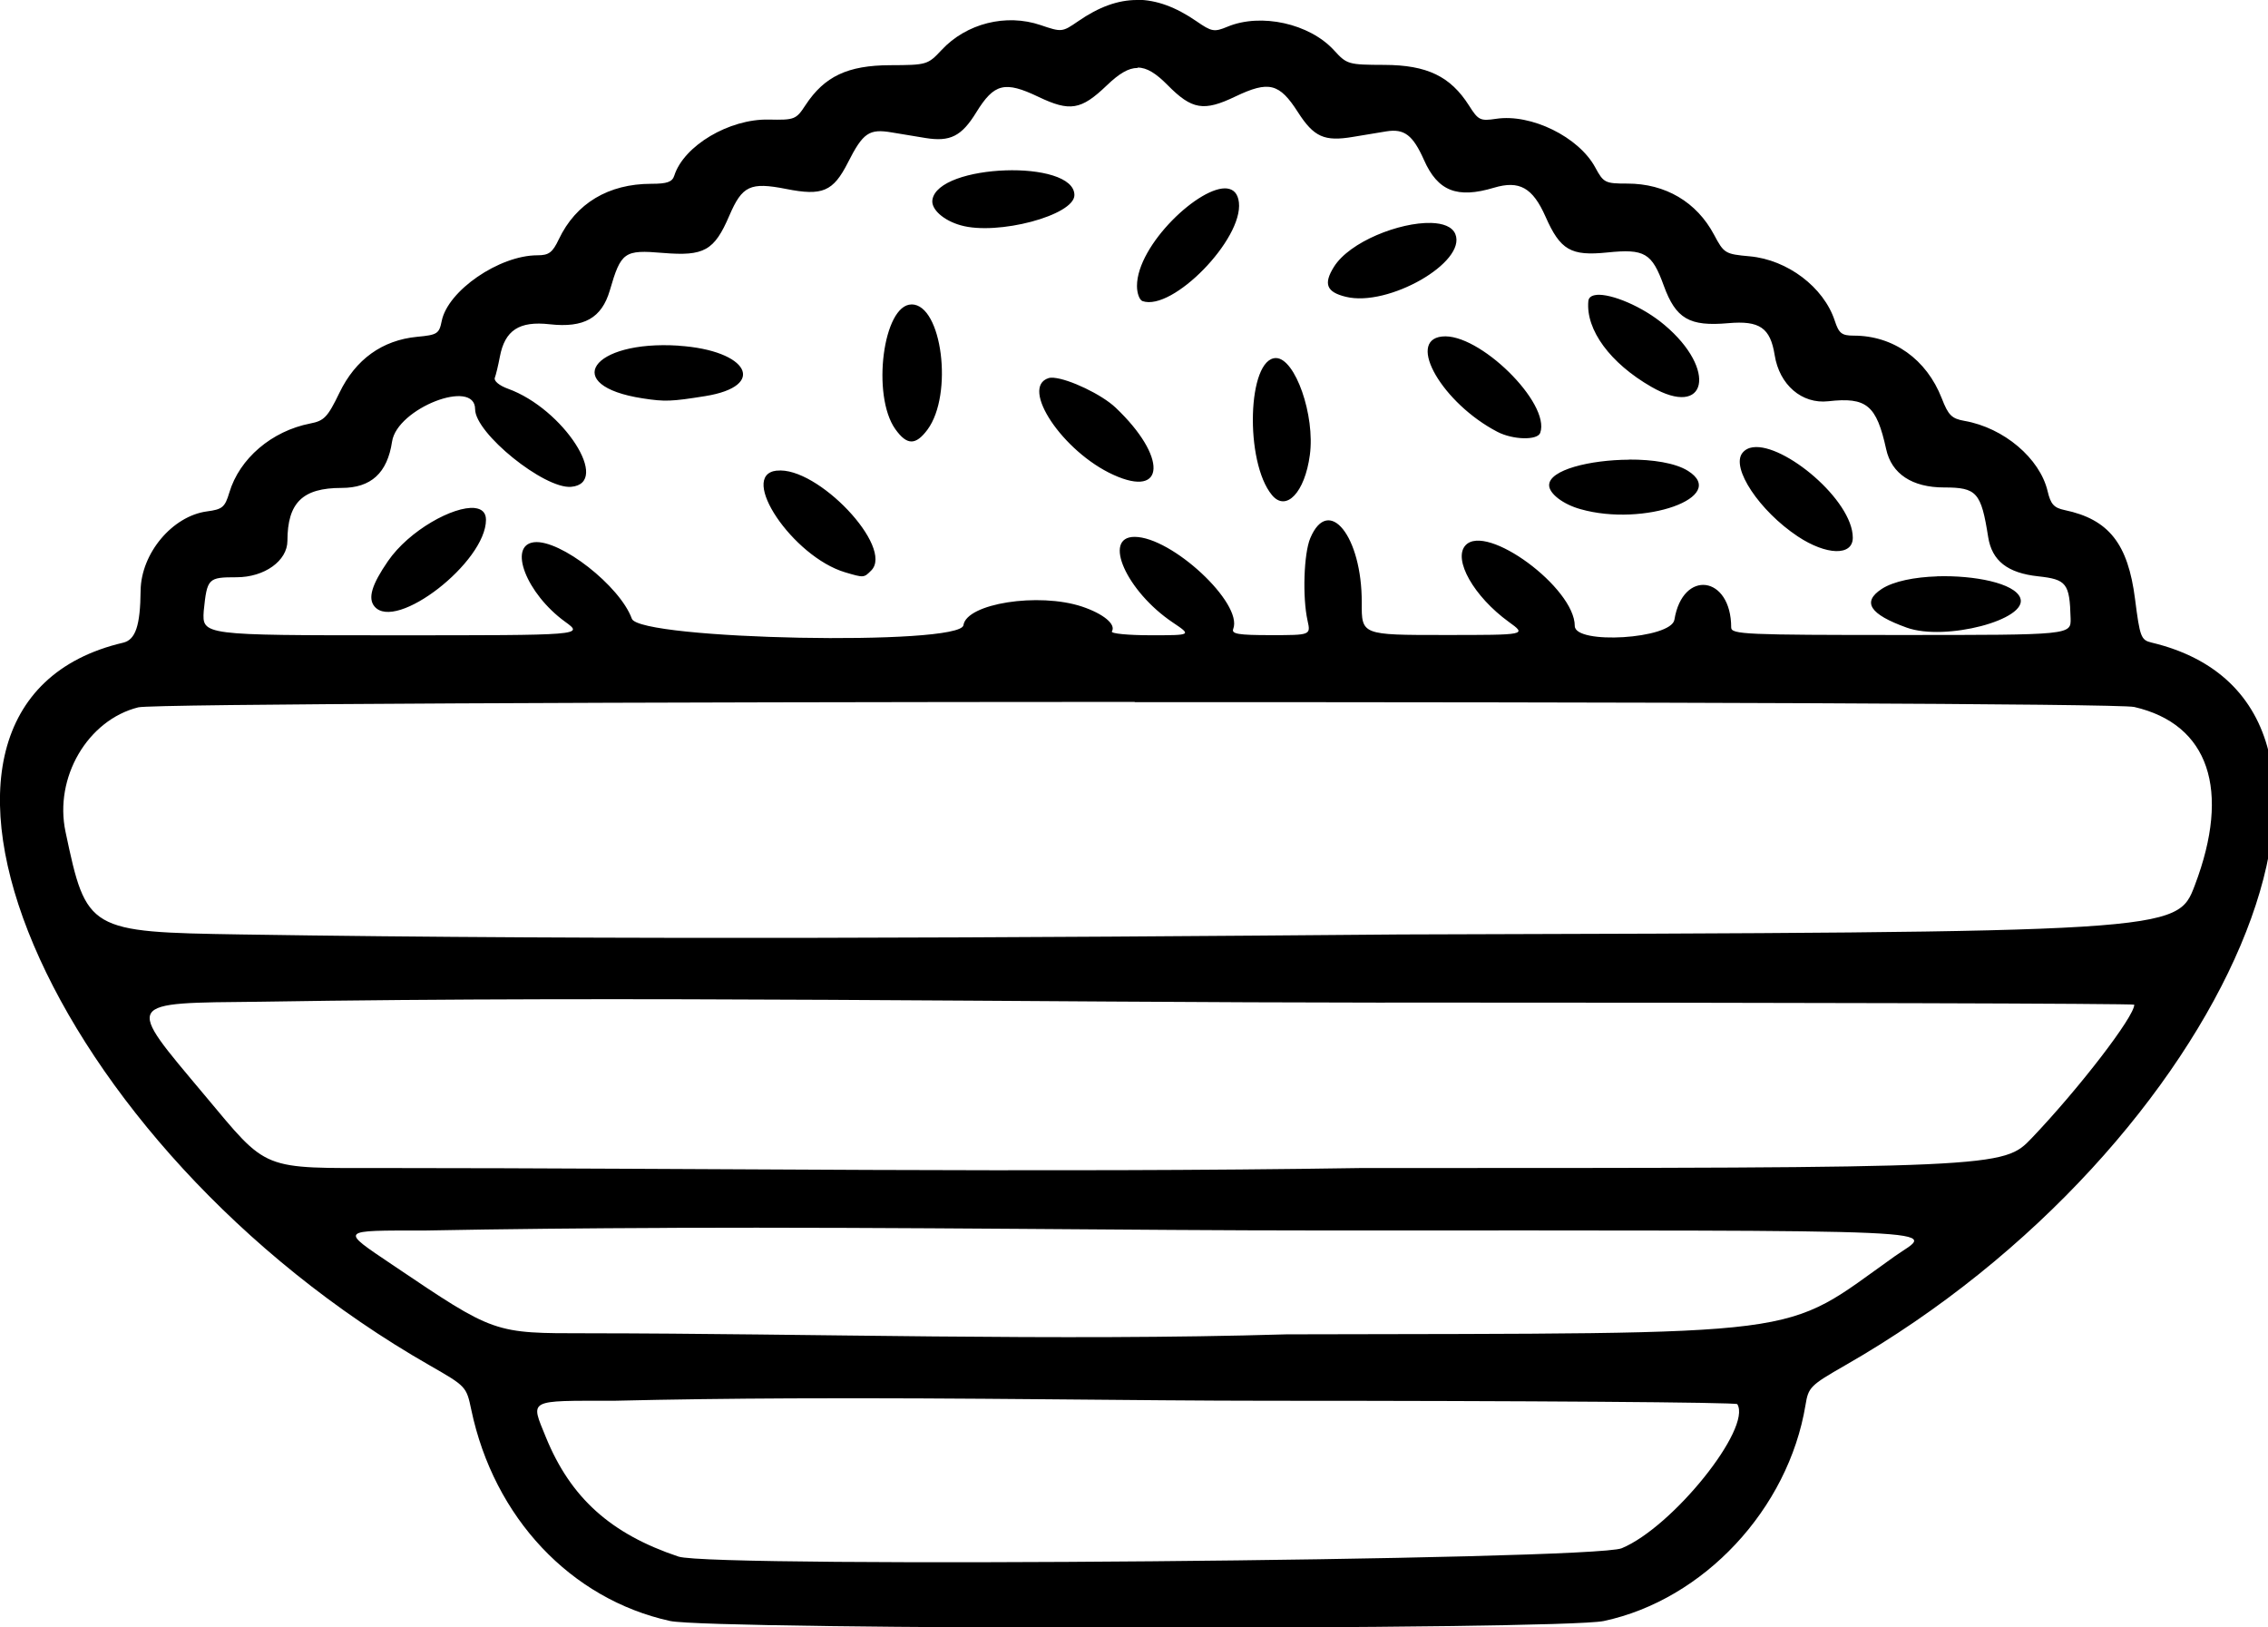
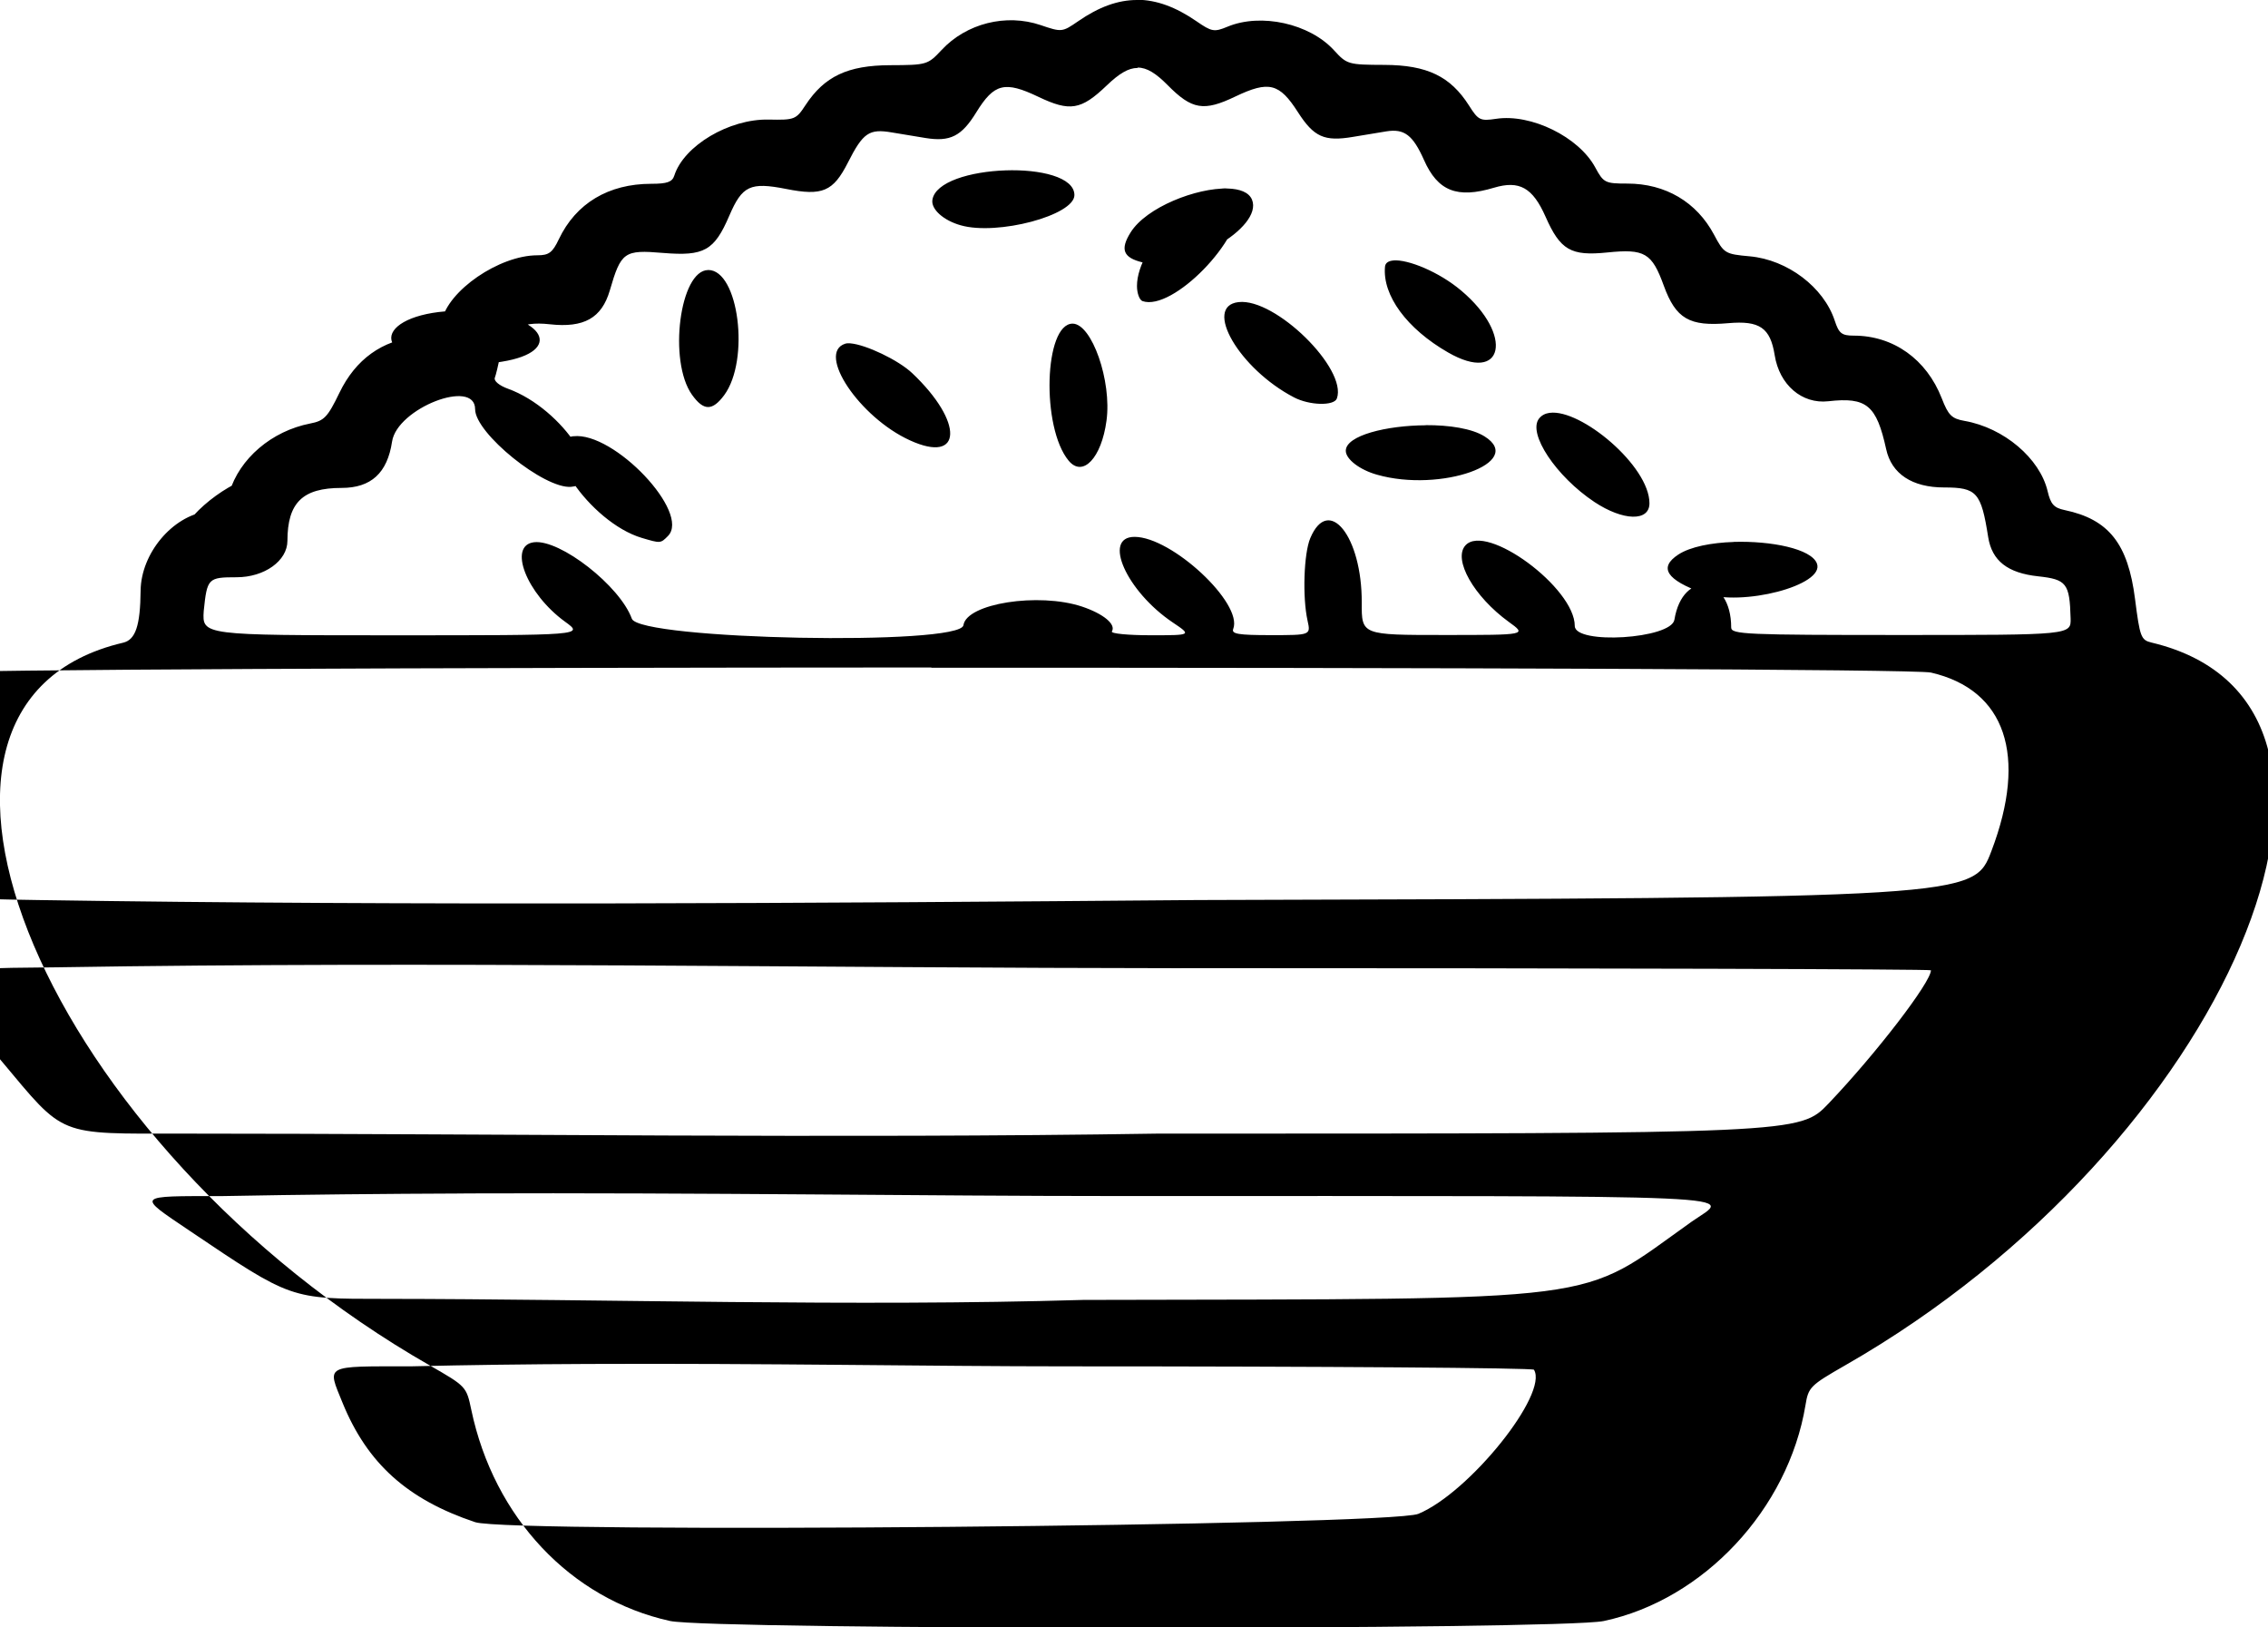
<svg xmlns="http://www.w3.org/2000/svg" width="145mm" height="104mm" version="1.1" viewBox="0 0 145 104">
  <g transform="translate(-17.6 -110)">
-     <path d="m90.3 110c-1.23-3e-3 -2.45 0.447-3.76 1.35-1.03 0.71-1.06 0.713-2.41 0.254-2.21-0.75-4.75-0.112-6.34 1.6-0.873 0.934-0.945 0.955-3.28 0.963-2.71 9e-3 -4.2 0.711-5.41 2.55-0.606 0.925-0.697 0.96-2.36 0.926-2.52-0.052-5.42 1.67-6.03 3.58-0.13 0.409-0.456 0.525-1.47 0.525-2.74 0-4.82 1.25-5.91 3.54-0.407 0.858-0.639 1.03-1.37 1.03-2.44 0-5.73 2.26-6.12 4.2-0.163 0.814-0.281 0.89-1.57 1.01-2.23 0.214-3.94 1.44-4.97 3.58-0.754 1.56-0.978 1.79-1.86 1.96-2.47 0.481-4.53 2.24-5.18 4.42-0.28 0.934-0.439 1.07-1.43 1.2-2.21 0.297-4.21 2.68-4.24 5.06-0.021 2.24-0.324 3.14-1.11 3.33-16.9 3.95-4.9 32.2 19.6 46.2 2.32 1.33 2.34 1.35 2.65 2.83 1.45 6.9 6.36 12.1 12.7 13.5 2.67 0.58 56.9 0.584 59.7 5e-3 6.4-1.36 11.8-7.16 12.9-13.8 0.186-1.15 0.303-1.26 2.53-2.54 24.5-14 36.4-42.2 19.6-46.2-0.68-0.163-0.748-0.343-1.06-2.78-0.447-3.54-1.68-5.1-4.5-5.69-0.686-0.143-0.895-0.376-1.09-1.21-0.497-2.1-2.8-4.05-5.31-4.49-0.819-0.143-1.04-0.36-1.46-1.45-0.974-2.49-3.09-4-5.62-4-0.774-1e-3 -0.952-0.141-1.22-0.959-0.705-2.14-3.02-3.89-5.43-4.11-1.58-0.143-1.65-0.185-2.29-1.39-1.11-2.08-3.1-3.26-5.54-3.26-1.42 0-1.52-0.05-2.05-1.03-1.05-1.95-4.1-3.45-6.34-3.11-1.01 0.153-1.14 0.091-1.73-0.846-1.19-1.87-2.68-2.59-5.41-2.6-2.32-8e-3 -2.4-0.032-3.23-0.942-1.56-1.7-4.66-2.39-6.8-1.5-0.854 0.354-1.01 0.327-1.99-0.351-1.32-0.907-2.55-1.36-3.78-1.37zm0.04 4.32c0.589-5.3e-4 1.17 0.372 1.91 1.12 1.55 1.57 2.31 1.7 4.33 0.729 2.14-1.02 2.81-0.858 4 1 1.02 1.59 1.69 1.89 3.52 1.58 0.658-0.111 1.62-0.27 2.13-0.352 1.15-0.185 1.7 0.234 2.41 1.83 0.881 1.99 2.12 2.48 4.48 1.77 1.62-0.482 2.47-2e-3 3.29 1.85 0.945 2.14 1.62 2.53 3.95 2.29 2.39-0.244 2.85 0.027 3.61 2.12 0.772 2.12 1.64 2.62 4.12 2.4 2.01-0.178 2.69 0.295 2.97 2.04 0.3 1.9 1.74 3.14 3.43 2.95 2.45-0.277 3.08 0.246 3.7 3.07 0.343 1.57 1.66 2.44 3.7 2.44 2.09 0 2.37 0.307 2.82 3.17 0.242 1.52 1.24 2.3 3.2 2.51 1.81 0.196 2.01 0.45 2.07 2.68 0.029 1.07 0.029 1.07-10.8 1.07-9.99 0-10.9-0.038-10.9-0.481 0-3.32-3.1-3.74-3.63-0.496-0.199 1.23-6.37 1.61-6.37 0.399 0-2.44-5.66-6.61-6.99-5.15-0.81 0.895 0.537 3.27 2.77 4.89 1.16 0.838 1.16 0.838-4.13 0.838-5.28 0-5.28 2.4e-4 -5.27-2.07 0.019-4.23-2.12-6.9-3.29-4.12-0.414 0.981-0.507 3.77-0.175 5.27 0.206 0.929 0.206 0.929-2.35 0.929-2.08 0-2.53-0.075-2.4-0.401 0.628-1.64-3.93-5.88-6.31-5.88-2.07 0-0.515 3.48 2.44 5.47 1.22 0.819 1.22 0.819-1.41 0.819-1.45 0-2.56-0.109-2.48-0.243 0.28-0.454-0.539-1.13-1.91-1.59-2.78-0.92-7.38-0.197-7.58 1.19-0.19 1.34-20.7 0.935-21.2-0.413-0.759-2.1-4.58-5.08-6.25-4.89-1.69 0.196-0.487 3.29 1.98 5.08 1.2 0.869 1.2 0.869-11 0.869-12.2 0-12.2-1.6e-4 -12.1-1.56 0.215-2.09 0.278-2.15 2.1-2.15 1.78 0 3.25-1.05 3.25-2.33 0.006-2.44 0.969-3.38 3.46-3.38 1.89 0 2.93-0.955 3.23-2.96 0.319-2.13 5.31-4.07 5.31-2.07 0 1.54 4.43 5.11 6.14 4.96 2.58-0.228-0.493-4.99-4.04-6.27-0.558-0.202-0.916-0.5-0.84-0.7 0.073-0.192 0.218-0.797 0.321-1.34 0.319-1.7 1.24-2.3 3.19-2.08 2.19 0.243 3.32-0.396 3.84-2.16 0.716-2.47 0.921-2.61 3.4-2.4 2.63 0.219 3.28-0.143 4.24-2.38 0.825-1.92 1.34-2.16 3.63-1.71 2.32 0.462 3.01 0.169 3.95-1.68 0.972-1.92 1.36-2.18 2.82-1.93 0.666 0.112 1.63 0.272 2.14 0.354 1.58 0.256 2.31-0.109 3.25-1.64 1.14-1.85 1.82-2.02 3.97-0.992 2.02 0.964 2.73 0.846 4.37-0.726 0.778-0.747 1.38-1.12 1.97-1.12zm-8.46 6.57c-2.23 0.076-4.5 0.731-4.67 1.89-0.087 0.595 0.707 1.31 1.81 1.62 2.35 0.672 7.27-0.639 7.27-1.93 0-1.15-2.19-1.66-4.42-1.58zm14.2 1.16c-1.71-0.242-5.79 3.59-5.79 6.23 0 0.465 0.161 0.9 0.357 0.967 1.92 0.66 6.43-3.96 6.16-6.31-0.064-0.555-0.334-0.828-0.729-0.884zm13 2.2c-1.98-0.051-5.19 1.19-6.2 2.81-0.68 1.09-0.472 1.61 0.763 1.91 2.71 0.672 7.74-2.21 7-4.01-0.196-0.472-0.785-0.69-1.56-0.711zm10.6 4.6c-0.313 0.027-0.51 0.153-0.533 0.396-0.169 1.84 1.4 3.97 4.03 5.48 3.56 2.05 4.23-1.1 0.845-3.95-1.42-1.2-3.41-2.01-4.35-1.93zm-43.8 0.61c-1.82 0-2.57 5.82-1.04 7.97 0.743 1.04 1.3 1.05 2.06 0.027 1.66-2.25 0.924-8-1.02-8zm33.9 2.05c-2.28 0.263 0.051 4.27 3.55 6.09 0.991 0.517 2.56 0.557 2.74 0.07 0.682-1.9-3.94-6.43-6.28-6.16zm-48.8 0.583c-5.58-0.355-7.56 2.56-2.29 3.37 1.42 0.218 1.82 0.204 4-0.145 3.99-0.64 2.77-2.93-1.71-3.22zm38.2 0.793c-1.83 0-2.02 6.64-0.258 8.76 0.904 1.09 2.1-0.171 2.42-2.56 0.346-2.53-0.937-6.2-2.17-6.2zm-14.2 1.26c-0.138-0.012-0.254-5e-3 -0.341 0.022-1.85 0.588 0.904 4.71 4.14 6.18 3.35 1.53 3.45-1.16 0.148-4.29-0.901-0.855-2.98-1.83-3.95-1.91zm44.7 4.44c-0.284 0.038-0.519 0.156-0.686 0.369-0.741 0.95 1.09 3.7 3.54 5.33 1.84 1.22 3.52 1.26 3.52 0.084 0-2.39-4.39-6.05-6.38-5.78zm-7.93 0.797c-2.49 0.011-5.11 0.649-5.11 1.63 0 0.536 0.888 1.22 2 1.53 4.07 1.16 9.53-0.788 6.87-2.45-0.811-0.506-2.26-0.725-3.76-0.718zm-54.5 0.698c-2.48 0.286 1.03 5.5 4.38 6.5 1.2 0.356 1.2 0.356 1.67-0.117 1.48-1.48-3.44-6.68-6.04-6.38zm-19.3 2.39c-1.34-0.137-4.19 1.42-5.55 3.4-1.04 1.51-1.29 2.37-0.86 2.89 1.36 1.64 7.13-2.83 7.13-5.54 0-0.469-0.279-0.703-0.726-0.748zm93.5 4.37c-1.43 0.046-2.78 0.303-3.55 0.805-1.27 0.834-0.768 1.62 1.6 2.47 2.45 0.887 7.8-0.509 7.26-1.9-0.362-0.943-2.93-1.45-5.31-1.38zm-51.3 8.04c31.4-0.01 62.9 0.089 63.9 0.308 4.77 1.1 6.19 5.3 3.87 11.4-1.14 3-1.14 3-50.8 3.14-24.3 0.204-50.5 0.369-74.1 0-4.89-0.078-7.36-0.13-8.78-0.957s-1.78-2.43-2.45-5.6c-0.739-3.47 1.41-7.15 4.65-7.96 0.87-0.219 32.3-0.338 63.7-0.348zm16 19.2c26.3 0 47.9 0.062 47.9 0.137 0 0.766-3.51 5.33-6.54 8.51-1.84 1.93-1.84 1.93-42.9 1.93-20.4 0.323-42.7 0-62.3 0-4.06 0-5.94 0.062-7.32-0.492-1.38-0.554-2.26-1.72-4.33-4.19-2.54-3.03-3.84-4.49-3.41-5.21 0.432-0.718 2.6-0.691 6.99-0.738 23.8-0.388 49 0.045 71.9 0.058zm-45.9 14.4c15.4-0.056 29.9 0.168 41.6 0.167 42.2 0 39.4-0.123 36.9 1.64-7.41 5.26-4.76 4.92-38.9 5-14.7 0.438-30.5-0.057-44.7-0.068-3.01 0-4.48 0.012-6.02-0.528s-3.15-1.63-6.43-3.84c-3.38-2.28-3.45-2.2 2.05-2.2 5.22-0.099 10.4-0.148 15.5-0.167zm7.92 10.9c11.2-0.051 22 0.153 30.6 0.153 16.4 0 29.9 0.098 29.9 0.217 0.945 1.53-4.12 7.85-7.39 9.21-1.85 0.773-58.1 1.27-60.3 0.533-4.34-1.45-6.9-3.76-8.48-7.63-0.995-2.45-1.22-2.33 4.33-2.33 3.78-0.091 7.57-0.136 11.3-0.153z" stroke-width=".286" />
+     <path d="m90.3 110c-1.23-3e-3 -2.45 0.447-3.76 1.35-1.03 0.71-1.06 0.713-2.41 0.254-2.21-0.75-4.75-0.112-6.34 1.6-0.873 0.934-0.945 0.955-3.28 0.963-2.71 9e-3 -4.2 0.711-5.41 2.55-0.606 0.925-0.697 0.96-2.36 0.926-2.52-0.052-5.42 1.67-6.03 3.58-0.13 0.409-0.456 0.525-1.47 0.525-2.74 0-4.82 1.25-5.91 3.54-0.407 0.858-0.639 1.03-1.37 1.03-2.44 0-5.73 2.26-6.12 4.2-0.163 0.814-0.281 0.89-1.57 1.01-2.23 0.214-3.94 1.44-4.97 3.58-0.754 1.56-0.978 1.79-1.86 1.96-2.47 0.481-4.53 2.24-5.18 4.42-0.28 0.934-0.439 1.07-1.43 1.2-2.21 0.297-4.21 2.68-4.24 5.06-0.021 2.24-0.324 3.14-1.11 3.33-16.9 3.95-4.9 32.2 19.6 46.2 2.32 1.33 2.34 1.35 2.65 2.83 1.45 6.9 6.36 12.1 12.7 13.5 2.67 0.58 56.9 0.584 59.7 5e-3 6.4-1.36 11.8-7.16 12.9-13.8 0.186-1.15 0.303-1.26 2.53-2.54 24.5-14 36.4-42.2 19.6-46.2-0.68-0.163-0.748-0.343-1.06-2.78-0.447-3.54-1.68-5.1-4.5-5.69-0.686-0.143-0.895-0.376-1.09-1.21-0.497-2.1-2.8-4.05-5.31-4.49-0.819-0.143-1.04-0.36-1.46-1.45-0.974-2.49-3.09-4-5.62-4-0.774-1e-3 -0.952-0.141-1.22-0.959-0.705-2.14-3.02-3.89-5.43-4.11-1.58-0.143-1.65-0.185-2.29-1.39-1.11-2.08-3.1-3.26-5.54-3.26-1.42 0-1.52-0.05-2.05-1.03-1.05-1.95-4.1-3.45-6.34-3.11-1.01 0.153-1.14 0.091-1.73-0.846-1.19-1.87-2.68-2.59-5.41-2.6-2.32-8e-3 -2.4-0.032-3.23-0.942-1.56-1.7-4.66-2.39-6.8-1.5-0.854 0.354-1.01 0.327-1.99-0.351-1.32-0.907-2.55-1.36-3.78-1.37zm0.04 4.32c0.589-5.3e-4 1.17 0.372 1.91 1.12 1.55 1.57 2.31 1.7 4.33 0.729 2.14-1.02 2.81-0.858 4 1 1.02 1.59 1.69 1.89 3.52 1.58 0.658-0.111 1.62-0.27 2.13-0.352 1.15-0.185 1.7 0.234 2.41 1.83 0.881 1.99 2.12 2.48 4.48 1.77 1.62-0.482 2.47-2e-3 3.29 1.85 0.945 2.14 1.62 2.53 3.95 2.29 2.39-0.244 2.85 0.027 3.61 2.12 0.772 2.12 1.64 2.62 4.12 2.4 2.01-0.178 2.69 0.295 2.97 2.04 0.3 1.9 1.74 3.14 3.43 2.95 2.45-0.277 3.08 0.246 3.7 3.07 0.343 1.57 1.66 2.44 3.7 2.44 2.09 0 2.37 0.307 2.82 3.17 0.242 1.52 1.24 2.3 3.2 2.51 1.81 0.196 2.01 0.45 2.07 2.68 0.029 1.07 0.029 1.07-10.8 1.07-9.99 0-10.9-0.038-10.9-0.481 0-3.32-3.1-3.74-3.63-0.496-0.199 1.23-6.37 1.61-6.37 0.399 0-2.44-5.66-6.61-6.99-5.15-0.81 0.895 0.537 3.27 2.77 4.89 1.16 0.838 1.16 0.838-4.13 0.838-5.28 0-5.28 2.4e-4 -5.27-2.07 0.019-4.23-2.12-6.9-3.29-4.12-0.414 0.981-0.507 3.77-0.175 5.27 0.206 0.929 0.206 0.929-2.35 0.929-2.08 0-2.53-0.075-2.4-0.401 0.628-1.64-3.93-5.88-6.31-5.88-2.07 0-0.515 3.48 2.44 5.47 1.22 0.819 1.22 0.819-1.41 0.819-1.45 0-2.56-0.109-2.48-0.243 0.28-0.454-0.539-1.13-1.91-1.59-2.78-0.92-7.38-0.197-7.58 1.19-0.19 1.34-20.7 0.935-21.2-0.413-0.759-2.1-4.58-5.08-6.25-4.89-1.69 0.196-0.487 3.29 1.98 5.08 1.2 0.869 1.2 0.869-11 0.869-12.2 0-12.2-1.6e-4 -12.1-1.56 0.215-2.09 0.278-2.15 2.1-2.15 1.78 0 3.25-1.05 3.25-2.33 0.006-2.44 0.969-3.38 3.46-3.38 1.89 0 2.93-0.955 3.23-2.96 0.319-2.13 5.31-4.07 5.31-2.07 0 1.54 4.43 5.11 6.14 4.96 2.58-0.228-0.493-4.99-4.04-6.27-0.558-0.202-0.916-0.5-0.84-0.7 0.073-0.192 0.218-0.797 0.321-1.34 0.319-1.7 1.24-2.3 3.19-2.08 2.19 0.243 3.32-0.396 3.84-2.16 0.716-2.47 0.921-2.61 3.4-2.4 2.63 0.219 3.28-0.143 4.24-2.38 0.825-1.92 1.34-2.16 3.63-1.71 2.32 0.462 3.01 0.169 3.95-1.68 0.972-1.92 1.36-2.18 2.82-1.93 0.666 0.112 1.63 0.272 2.14 0.354 1.58 0.256 2.31-0.109 3.25-1.64 1.14-1.85 1.82-2.02 3.97-0.992 2.02 0.964 2.73 0.846 4.37-0.726 0.778-0.747 1.38-1.12 1.97-1.12zm-8.46 6.57c-2.23 0.076-4.5 0.731-4.67 1.89-0.087 0.595 0.707 1.31 1.81 1.62 2.35 0.672 7.27-0.639 7.27-1.93 0-1.15-2.19-1.66-4.42-1.58zm14.2 1.16c-1.71-0.242-5.79 3.59-5.79 6.23 0 0.465 0.161 0.9 0.357 0.967 1.92 0.66 6.43-3.96 6.16-6.31-0.064-0.555-0.334-0.828-0.729-0.884zc-1.98-0.051-5.19 1.19-6.2 2.81-0.68 1.09-0.472 1.61 0.763 1.91 2.71 0.672 7.74-2.21 7-4.01-0.196-0.472-0.785-0.69-1.56-0.711zm10.6 4.6c-0.313 0.027-0.51 0.153-0.533 0.396-0.169 1.84 1.4 3.97 4.03 5.48 3.56 2.05 4.23-1.1 0.845-3.95-1.42-1.2-3.41-2.01-4.35-1.93zm-43.8 0.61c-1.82 0-2.57 5.82-1.04 7.97 0.743 1.04 1.3 1.05 2.06 0.027 1.66-2.25 0.924-8-1.02-8zm33.9 2.05c-2.28 0.263 0.051 4.27 3.55 6.09 0.991 0.517 2.56 0.557 2.74 0.07 0.682-1.9-3.94-6.43-6.28-6.16zm-48.8 0.583c-5.58-0.355-7.56 2.56-2.29 3.37 1.42 0.218 1.82 0.204 4-0.145 3.99-0.64 2.77-2.93-1.71-3.22zm38.2 0.793c-1.83 0-2.02 6.64-0.258 8.76 0.904 1.09 2.1-0.171 2.42-2.56 0.346-2.53-0.937-6.2-2.17-6.2zm-14.2 1.26c-0.138-0.012-0.254-5e-3 -0.341 0.022-1.85 0.588 0.904 4.71 4.14 6.18 3.35 1.53 3.45-1.16 0.148-4.29-0.901-0.855-2.98-1.83-3.95-1.91zm44.7 4.44c-0.284 0.038-0.519 0.156-0.686 0.369-0.741 0.95 1.09 3.7 3.54 5.33 1.84 1.22 3.52 1.26 3.52 0.084 0-2.39-4.39-6.05-6.38-5.78zm-7.93 0.797c-2.49 0.011-5.11 0.649-5.11 1.63 0 0.536 0.888 1.22 2 1.53 4.07 1.16 9.53-0.788 6.87-2.45-0.811-0.506-2.26-0.725-3.76-0.718zm-54.5 0.698c-2.48 0.286 1.03 5.5 4.38 6.5 1.2 0.356 1.2 0.356 1.67-0.117 1.48-1.48-3.44-6.68-6.04-6.38zm-19.3 2.39c-1.34-0.137-4.19 1.42-5.55 3.4-1.04 1.51-1.29 2.37-0.86 2.89 1.36 1.64 7.13-2.83 7.13-5.54 0-0.469-0.279-0.703-0.726-0.748zm93.5 4.37c-1.43 0.046-2.78 0.303-3.55 0.805-1.27 0.834-0.768 1.62 1.6 2.47 2.45 0.887 7.8-0.509 7.26-1.9-0.362-0.943-2.93-1.45-5.31-1.38zm-51.3 8.04c31.4-0.01 62.9 0.089 63.9 0.308 4.77 1.1 6.19 5.3 3.87 11.4-1.14 3-1.14 3-50.8 3.14-24.3 0.204-50.5 0.369-74.1 0-4.89-0.078-7.36-0.13-8.78-0.957s-1.78-2.43-2.45-5.6c-0.739-3.47 1.41-7.15 4.65-7.96 0.87-0.219 32.3-0.338 63.7-0.348zm16 19.2c26.3 0 47.9 0.062 47.9 0.137 0 0.766-3.51 5.33-6.54 8.51-1.84 1.93-1.84 1.93-42.9 1.93-20.4 0.323-42.7 0-62.3 0-4.06 0-5.94 0.062-7.32-0.492-1.38-0.554-2.26-1.72-4.33-4.19-2.54-3.03-3.84-4.49-3.41-5.21 0.432-0.718 2.6-0.691 6.99-0.738 23.8-0.388 49 0.045 71.9 0.058zm-45.9 14.4c15.4-0.056 29.9 0.168 41.6 0.167 42.2 0 39.4-0.123 36.9 1.64-7.41 5.26-4.76 4.92-38.9 5-14.7 0.438-30.5-0.057-44.7-0.068-3.01 0-4.48 0.012-6.02-0.528s-3.15-1.63-6.43-3.84c-3.38-2.28-3.45-2.2 2.05-2.2 5.22-0.099 10.4-0.148 15.5-0.167zm7.92 10.9c11.2-0.051 22 0.153 30.6 0.153 16.4 0 29.9 0.098 29.9 0.217 0.945 1.53-4.12 7.85-7.39 9.21-1.85 0.773-58.1 1.27-60.3 0.533-4.34-1.45-6.9-3.76-8.48-7.63-0.995-2.45-1.22-2.33 4.33-2.33 3.78-0.091 7.57-0.136 11.3-0.153z" stroke-width=".286" />
  </g>
</svg>